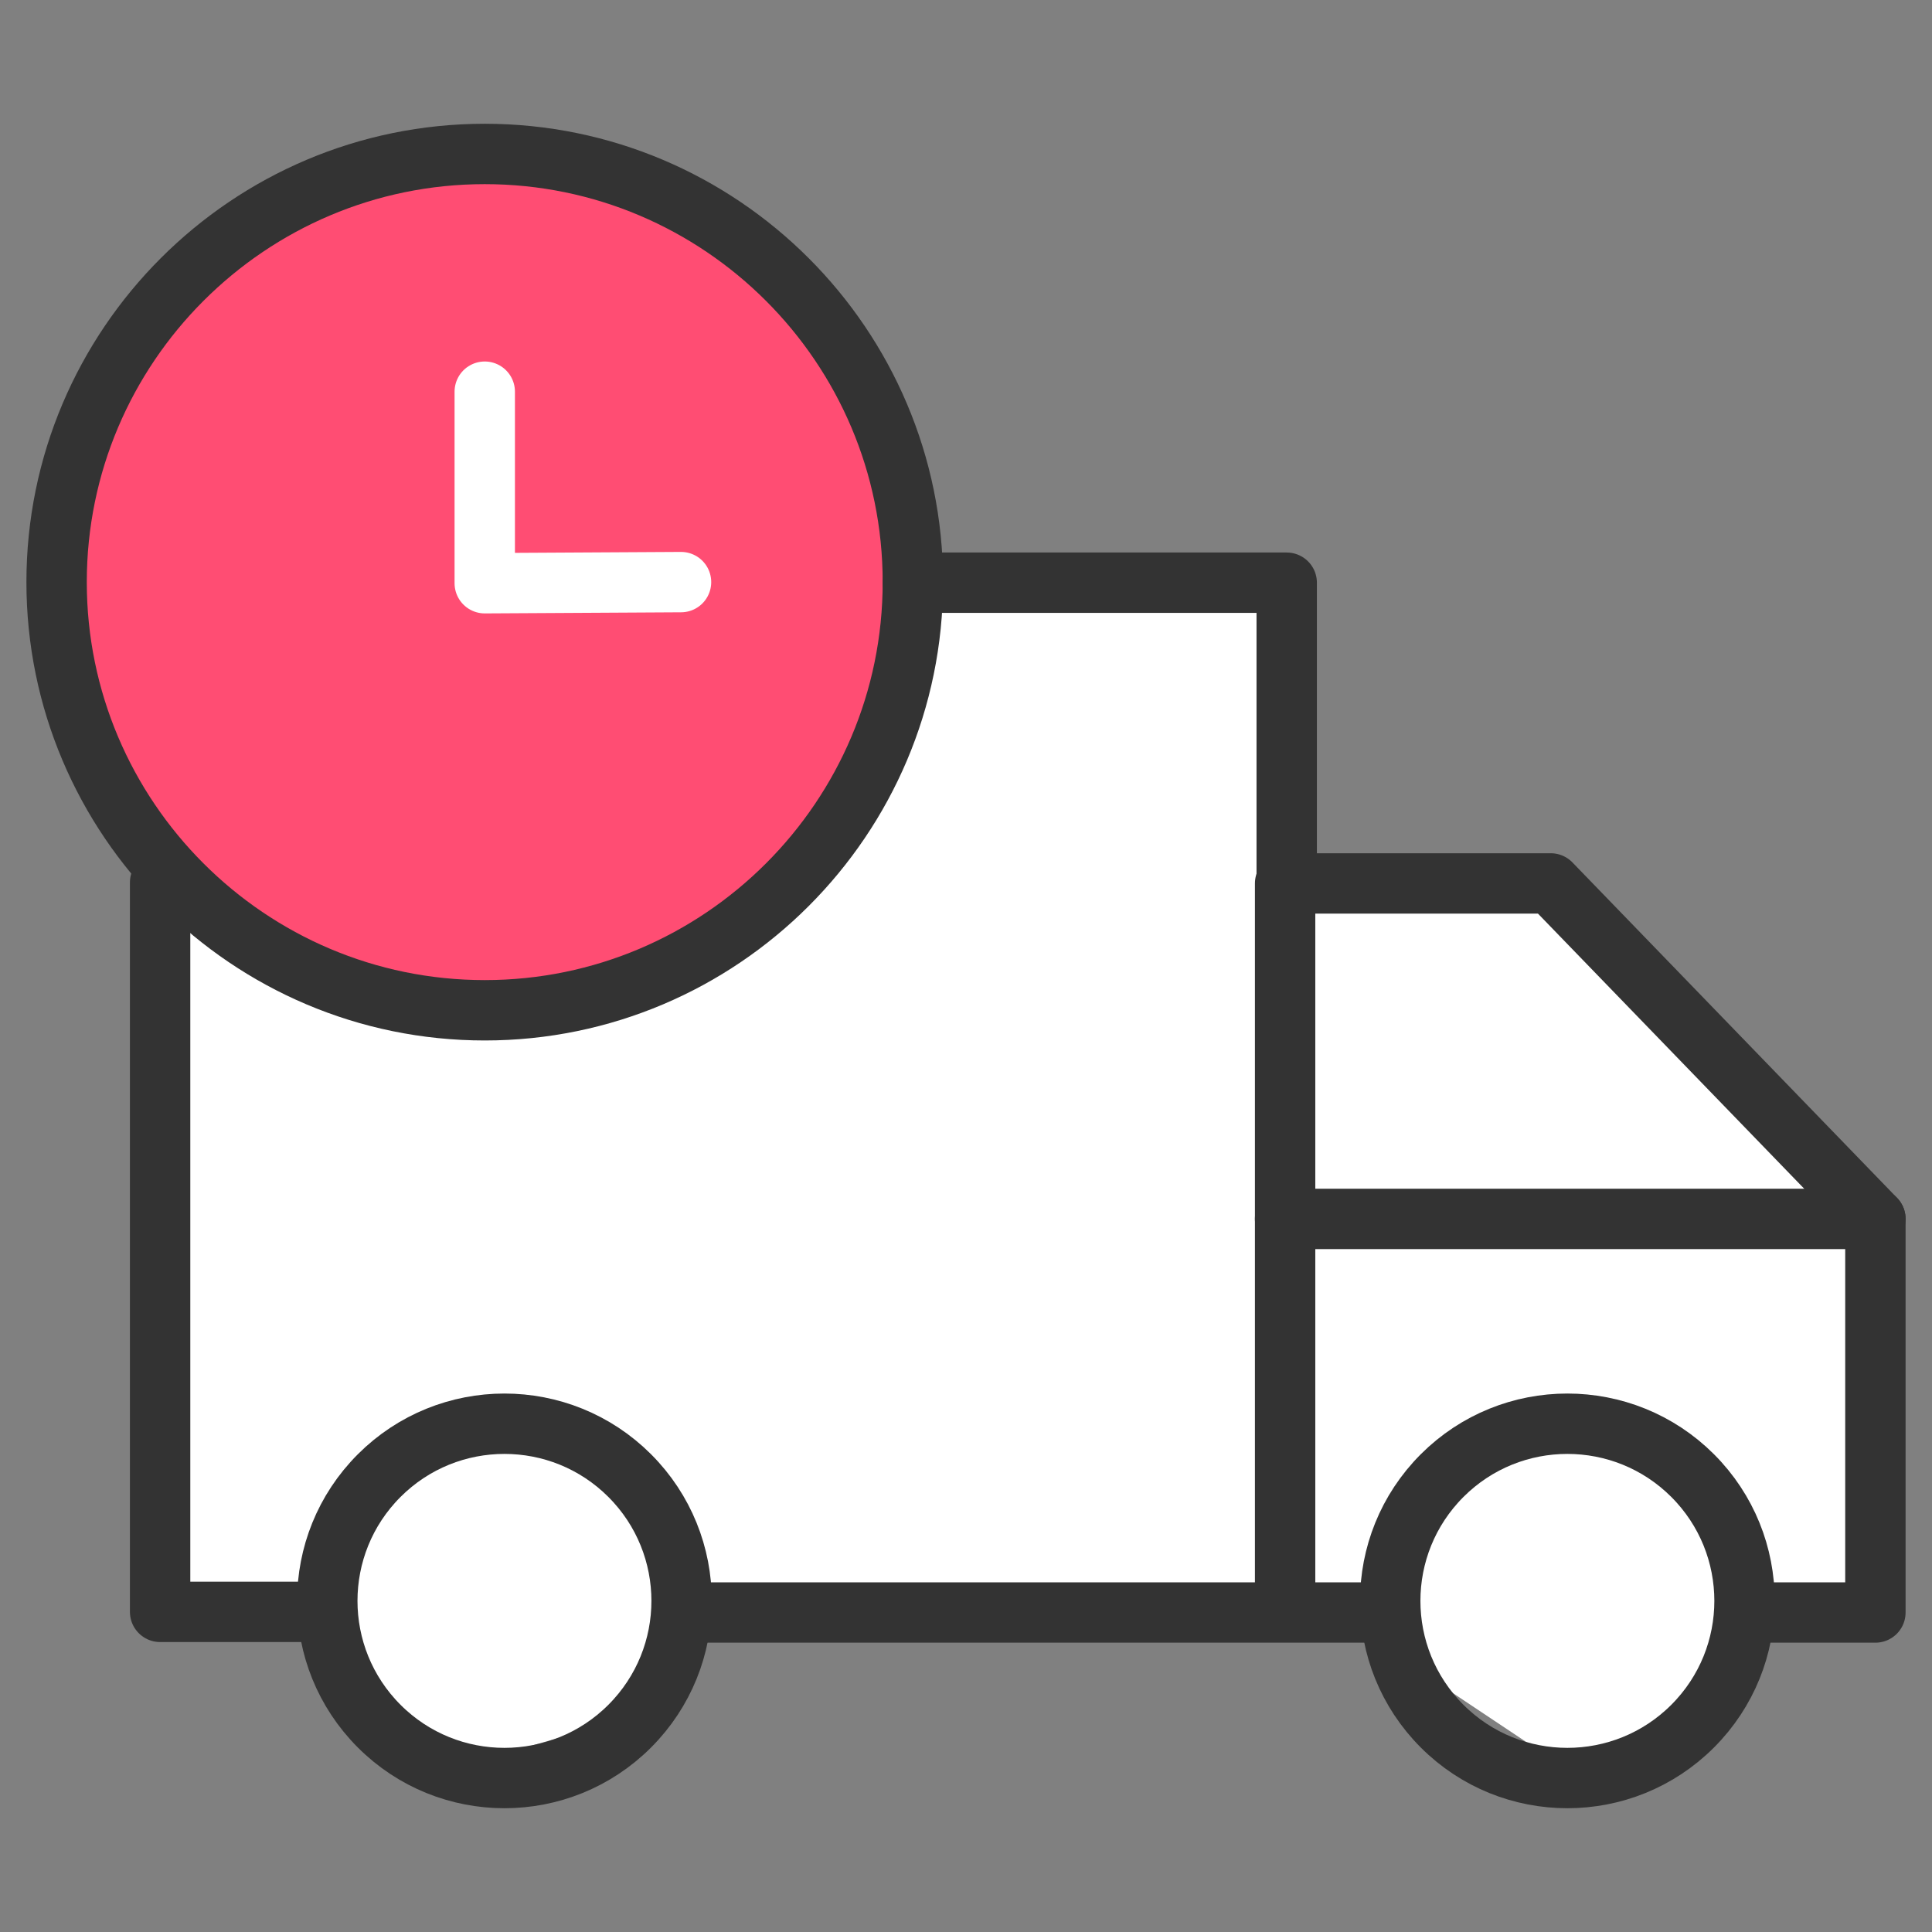
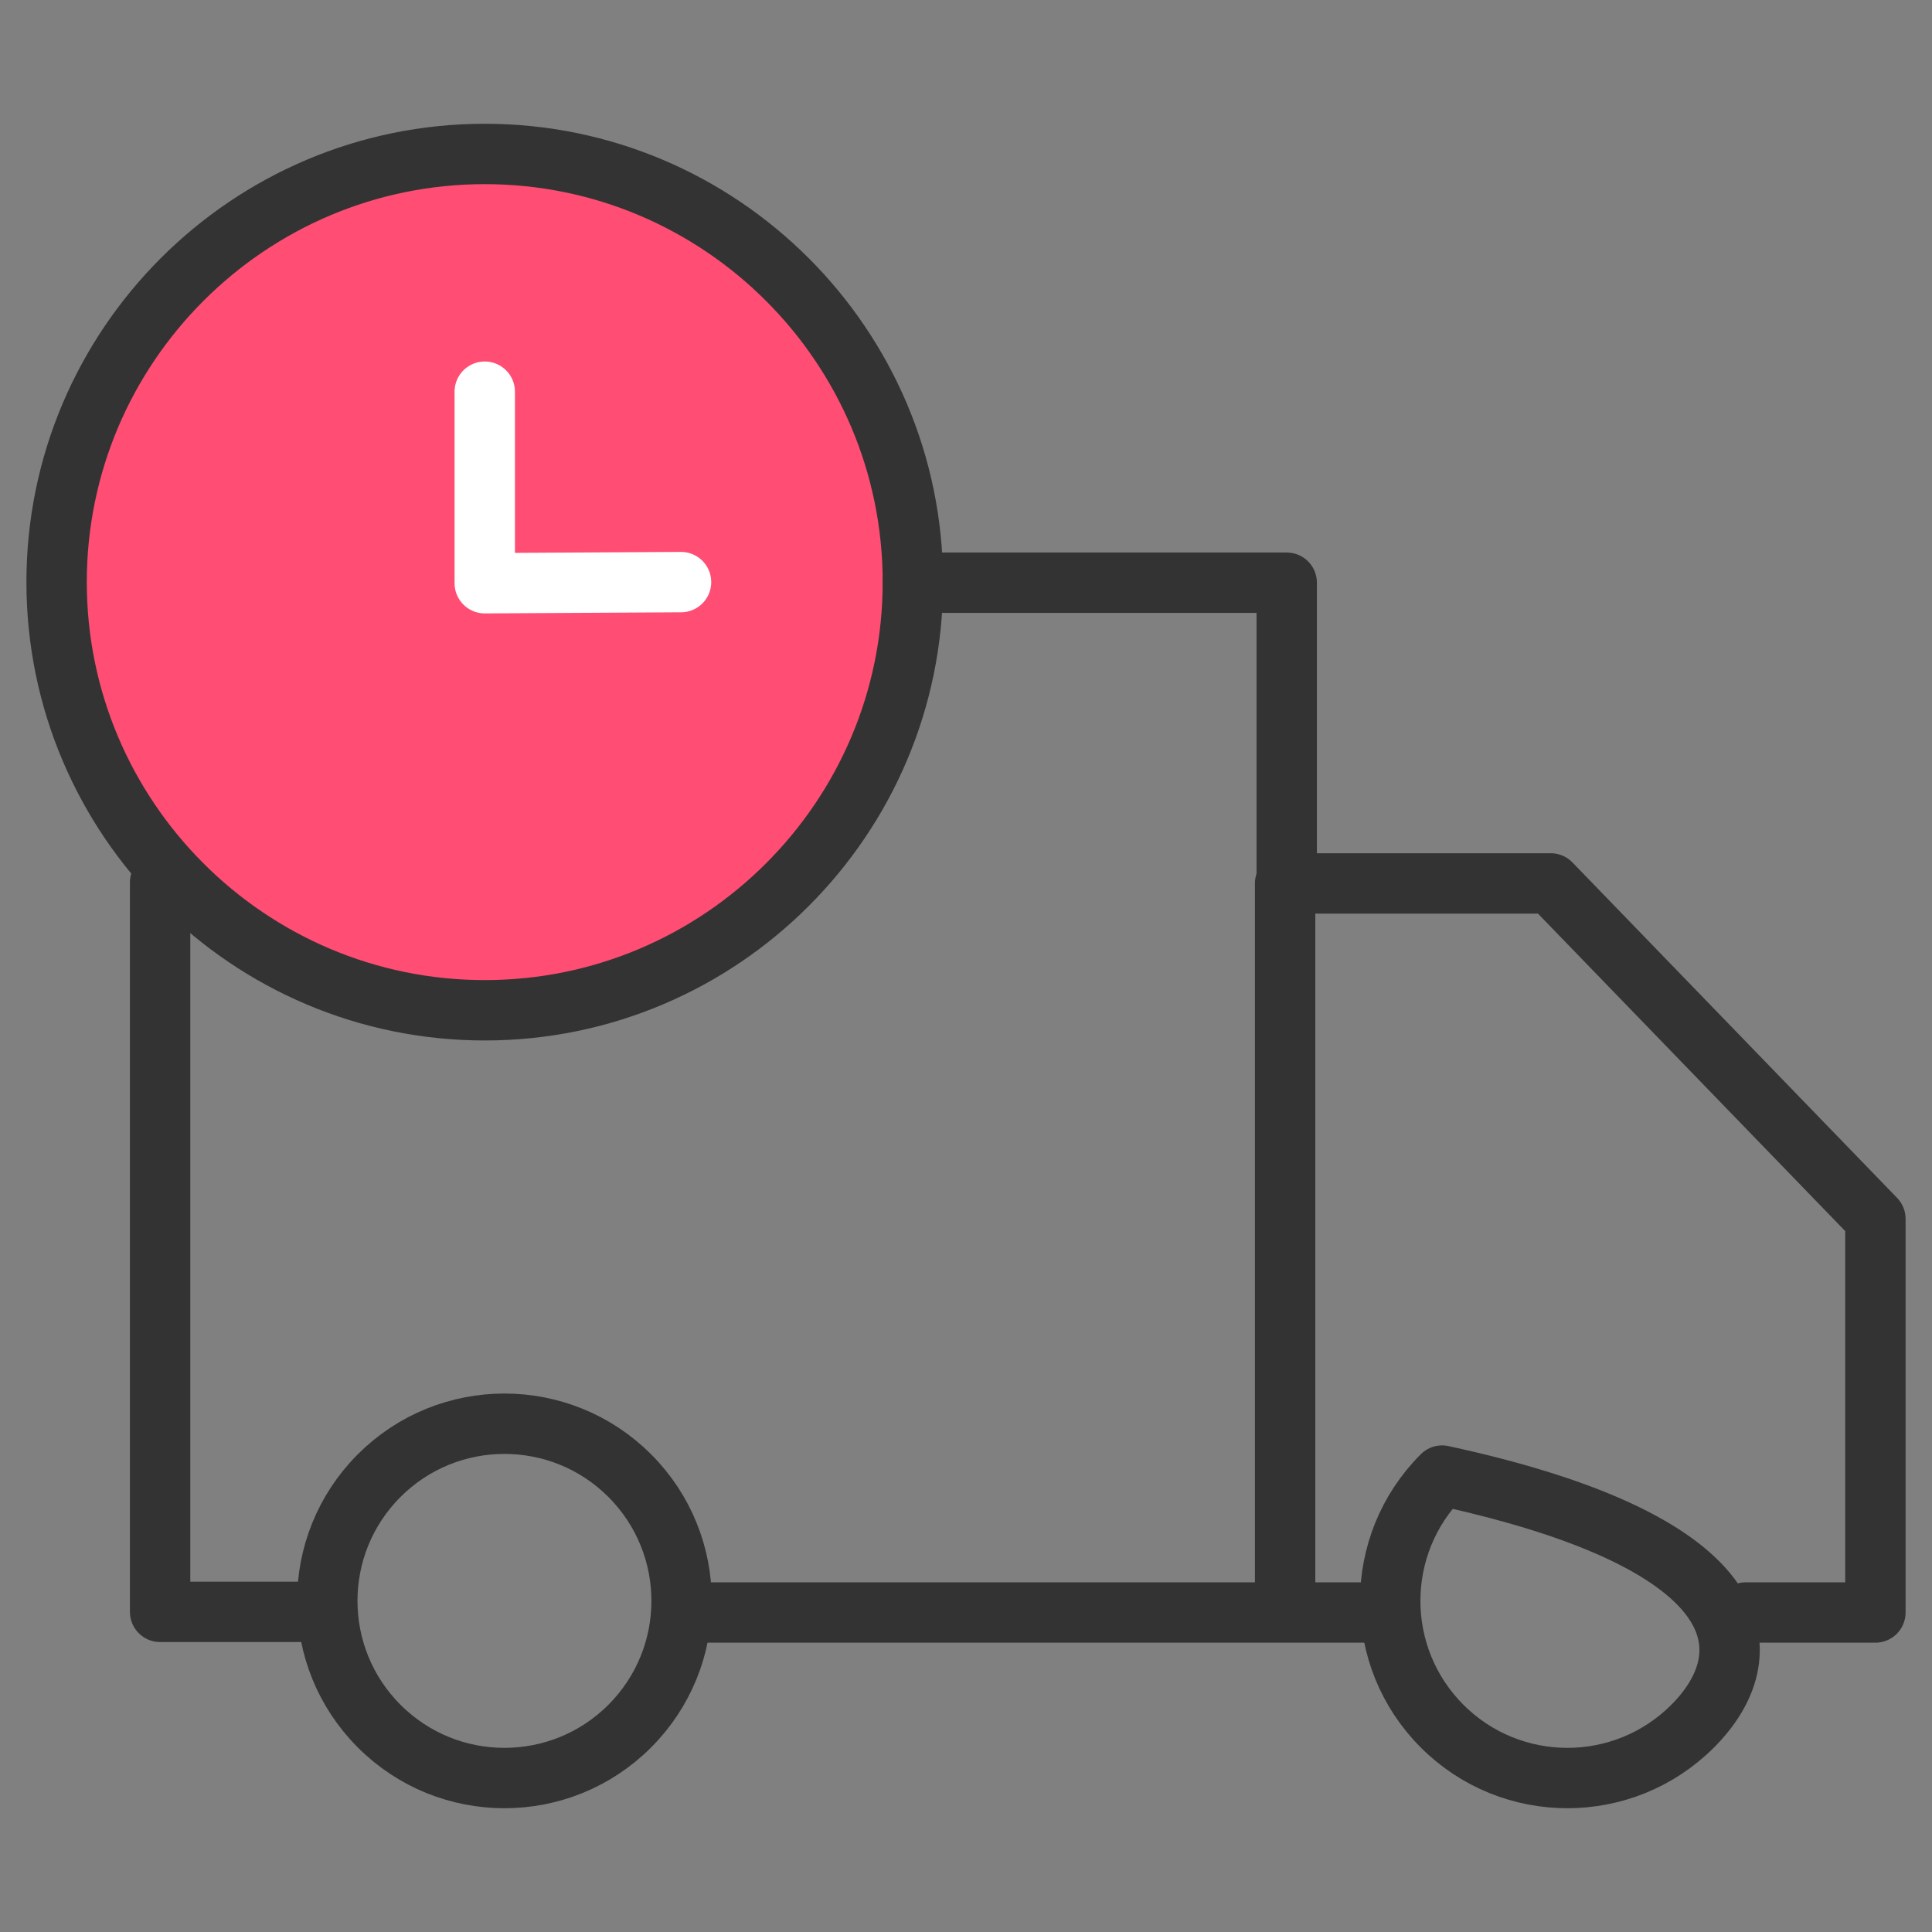
<svg xmlns="http://www.w3.org/2000/svg" width="64" height="64" viewBox="0 0 64 64" fill="none">
  <rect x="0" y="0" width="64" height="64" fill="#808080" stroke="none" />
-   <path d="M5.5 19V28.5V53L10.5 53.5L13 58H17L20.5 57L22.5 53H46L48 56L51 58H53.5L56.5 56L58 53H62.5V40L51 28.5H42V19H5.5Z" fill="white" />
  <mask id="mask0_14058_5879" style="mask-type:luminance" maskUnits="userSpaceOnUse" x="0" y="0" width="64" height="64">
    <path d="M0 7.62939e-06H64V64H0V7.62939e-06Z" fill="white" />
  </mask>
  <g mask="url(#mask0_14058_5879)">
    <path d="M16.058 33.467C8.237 33.467 1.875 27.104 1.875 19.283C1.875 11.463 8.237 5.1 16.058 5.1C23.878 5.1 30.24 11.463 30.24 19.283C30.24 27.104 23.878 33.467 16.058 33.467Z" fill="#FF4D73" stroke="#333333" stroke-width="2" stroke-miterlimit="10" stroke-linecap="round" stroke-linejoin="round" />
    <path d="M22.56 19.283L16.058 19.32V12.975" stroke="white" stroke-width="2" stroke-miterlimit="10" stroke-linecap="round" stroke-linejoin="round" />
    <path d="M45.514 53.416H22.785" stroke="#333333" stroke-width="2" stroke-miterlimit="10" stroke-linecap="round" stroke-linejoin="round" />
    <path d="M57.831 53.416H62.125V40.377L51.371 29.265H42.571V29.281V53.297" stroke="#333333" stroke-width="2" stroke-miterlimit="10" stroke-linecap="round" stroke-linejoin="round" />
-     <path d="M62.125 40.378H42.57" stroke="#333333" stroke-width="2" stroke-miterlimit="10" stroke-linecap="round" stroke-linejoin="round" />
    <path d="M12.561 48.881C14.852 46.59 18.568 46.59 20.86 48.881C23.152 51.173 23.152 54.889 20.86 57.181C18.568 59.473 14.852 59.473 12.561 57.181C10.269 54.889 10.269 51.173 12.561 48.881Z" stroke="#333333" stroke-width="2" stroke-miterlimit="10" stroke-linecap="round" stroke-linejoin="round" />
-     <path d="M47.772 48.881C50.063 46.59 53.779 46.59 56.071 48.881C58.363 51.173 58.363 54.889 56.071 57.181C53.779 59.473 50.063 59.473 47.772 57.181C45.48 54.889 45.48 51.173 47.772 48.881Z" stroke="#333333" stroke-width="2" stroke-miterlimit="10" stroke-linecap="round" stroke-linejoin="round" />
+     <path d="M47.772 48.881C58.363 51.173 58.363 54.889 56.071 57.181C53.779 59.473 50.063 59.473 47.772 57.181C45.48 54.889 45.48 51.173 47.772 48.881Z" stroke="#333333" stroke-width="2" stroke-miterlimit="10" stroke-linecap="round" stroke-linejoin="round" />
    <path d="M5.304 29.232V53.395H10.599" stroke="#333333" stroke-width="2" stroke-miterlimit="10" stroke-linecap="round" stroke-linejoin="round" />
    <path d="M42.624 29.282V19.303H30.24" stroke="#333333" stroke-width="2" stroke-miterlimit="10" stroke-linecap="round" stroke-linejoin="round" />
  </g>
</svg>